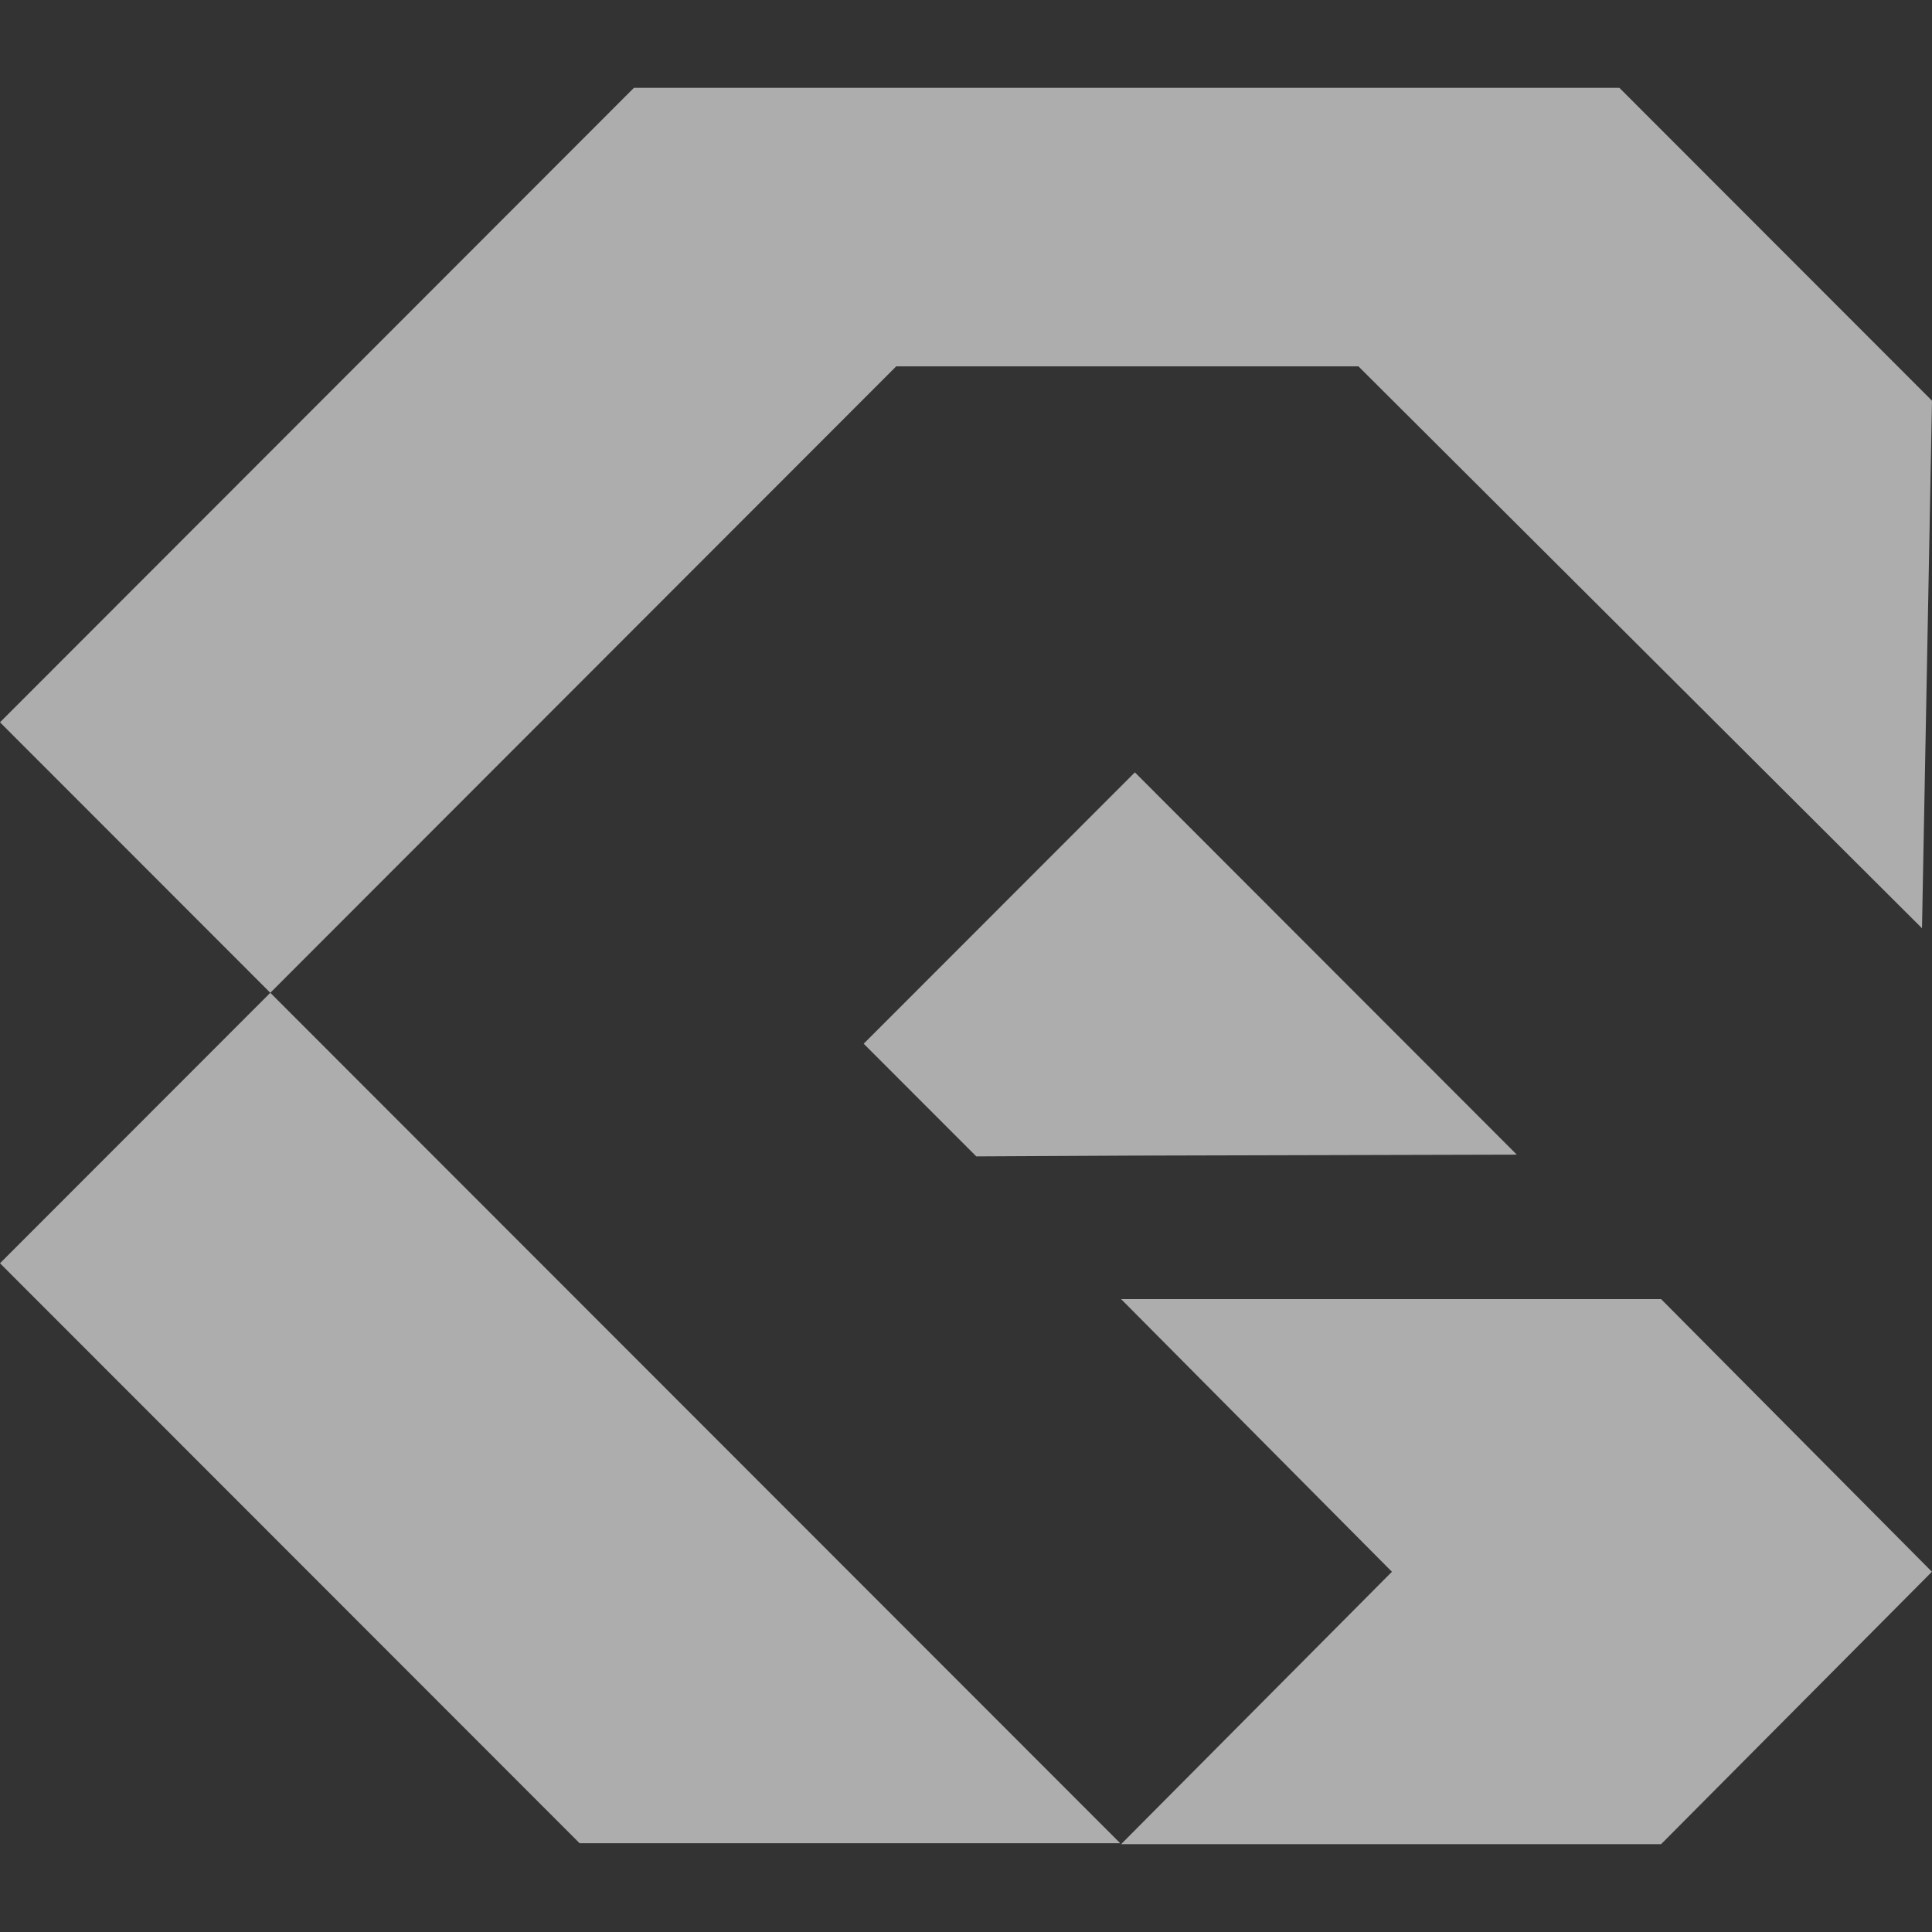
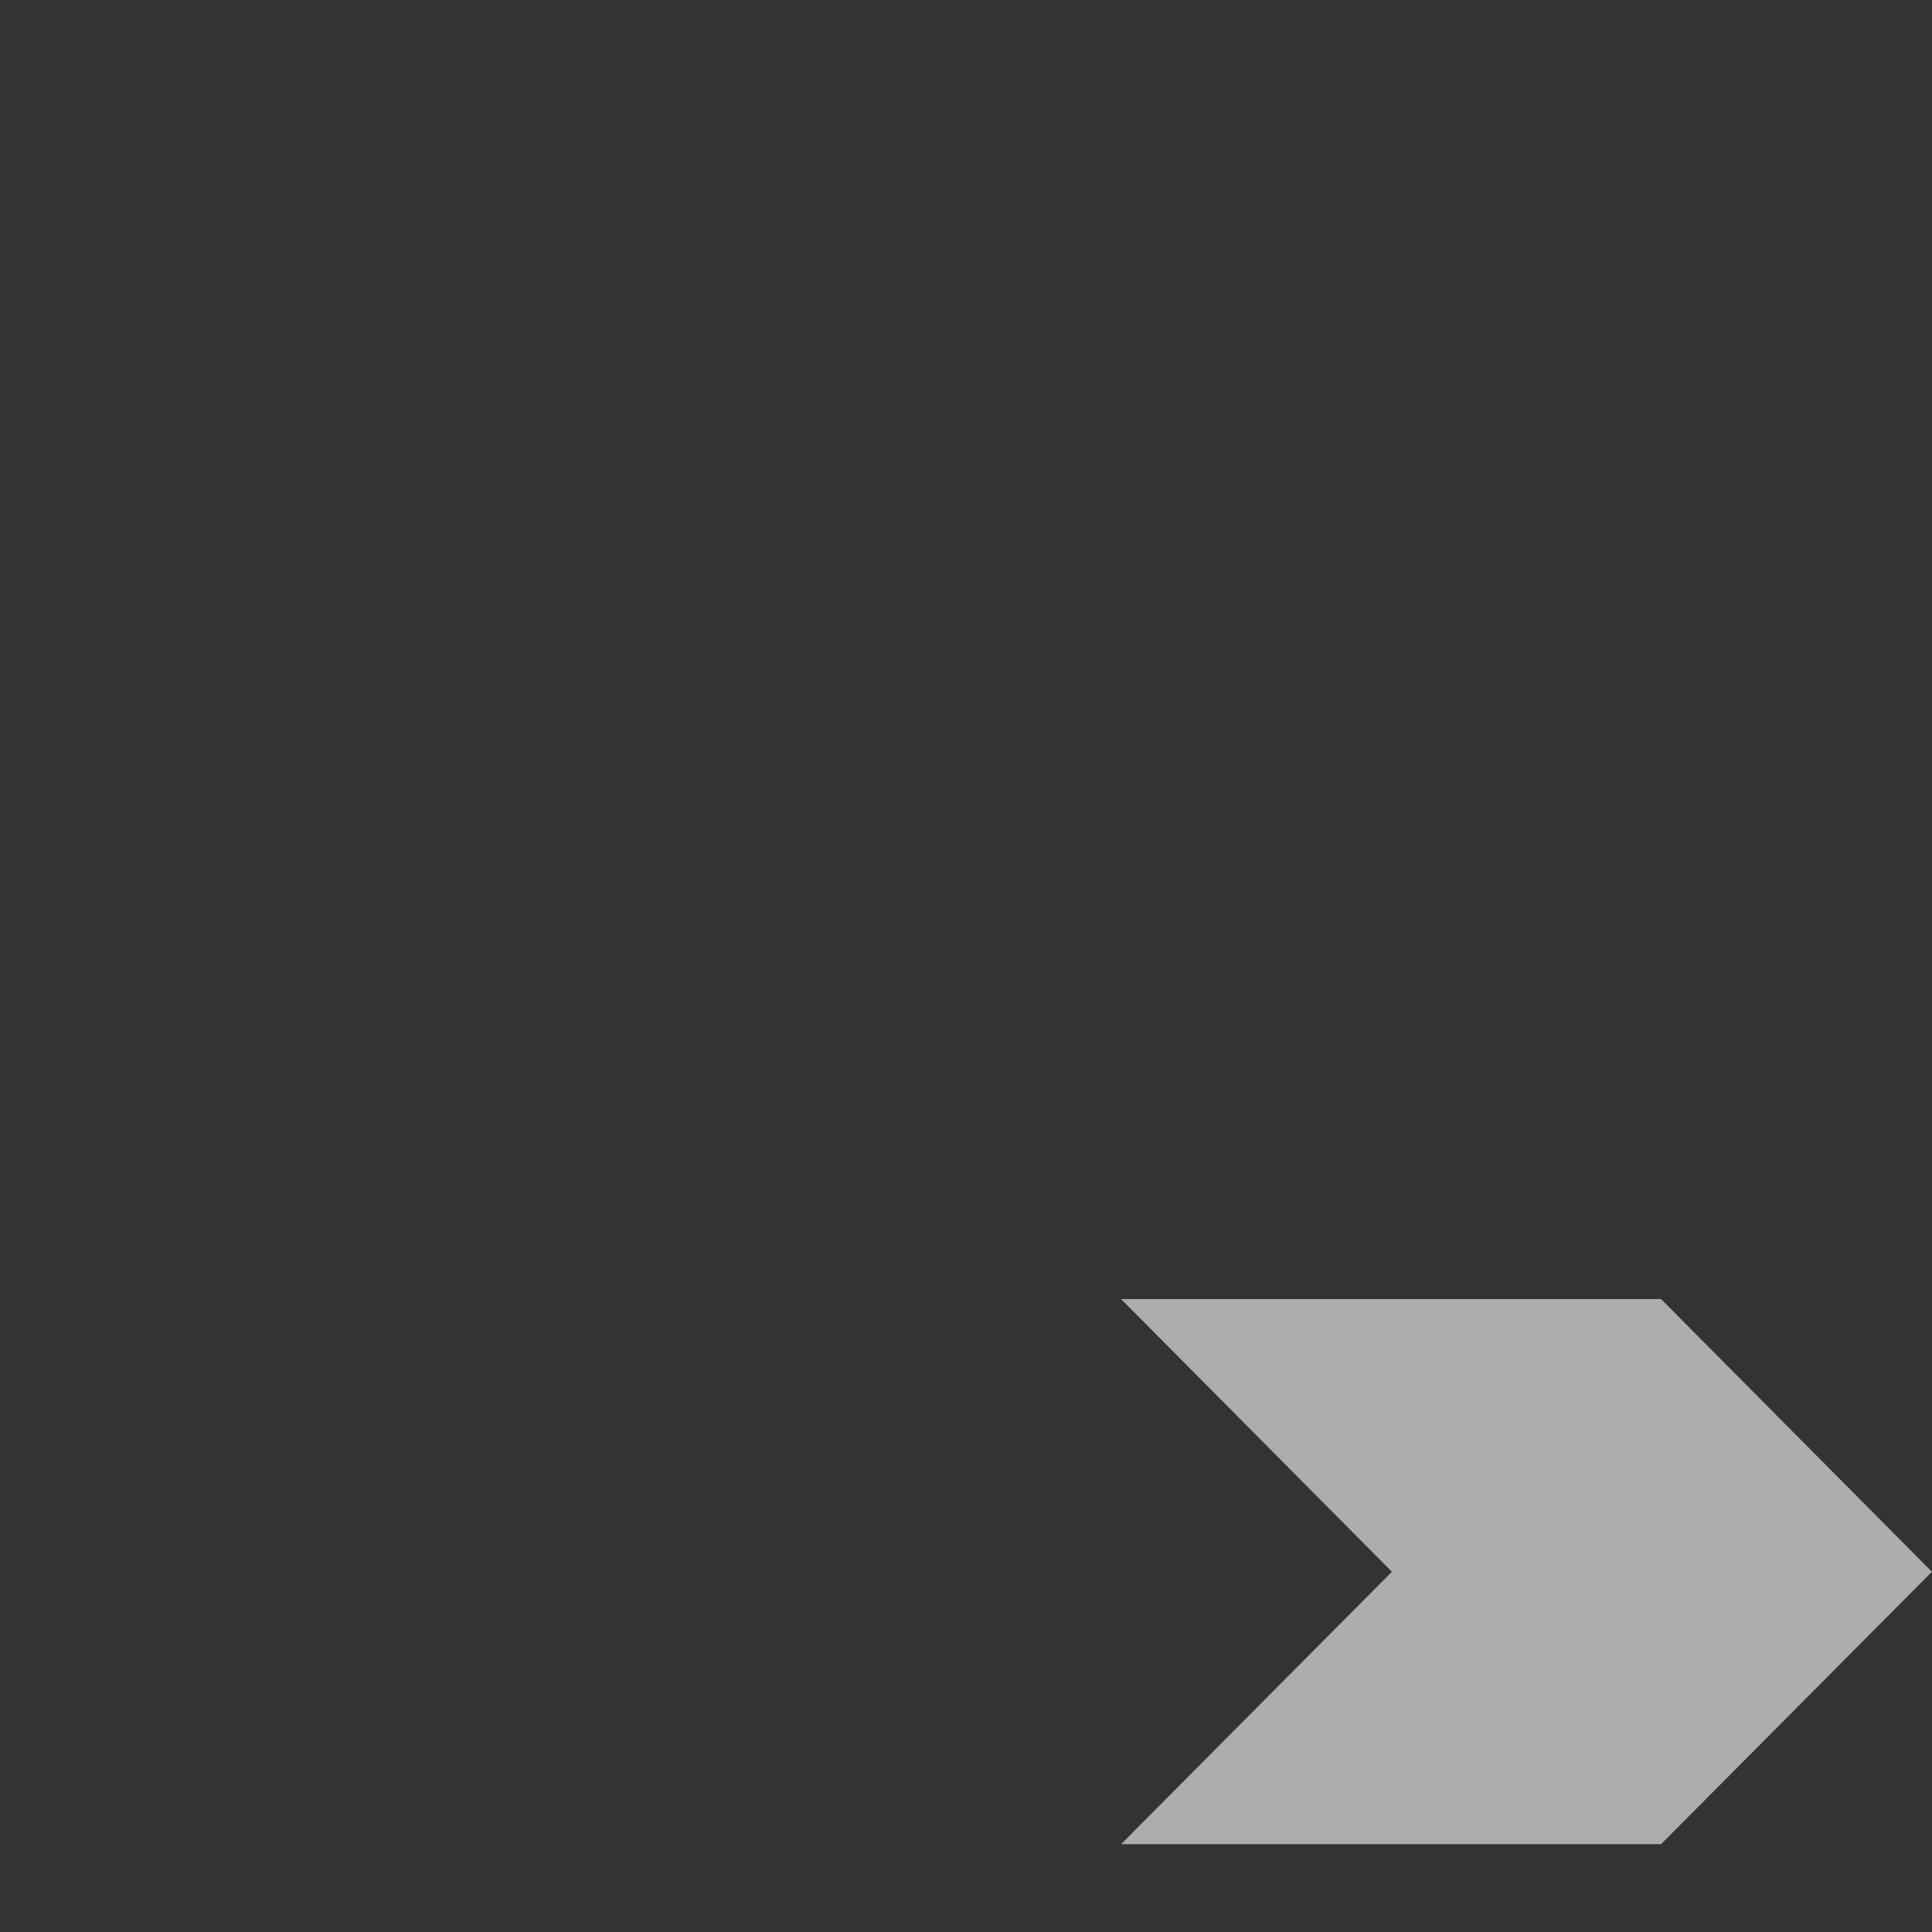
<svg xmlns="http://www.w3.org/2000/svg" width="22" height="22" viewBox="0 0 22 22" fill="none">
  <rect x="0" y="0" width="22" height="22" fill="#333333" stroke="none" />
  <g opacity="0.6">
-     <path d="M18.44 1H13.376H7.219L0 8.225L3.078 11.305L10.205 4.172H15.469L21.886 10.57L22 4.563L18.44 1Z" fill="white" />
    <path d="M18.915 21H12.766L15.85 17.898L12.766 14.793H18.915L21.999 17.898L18.915 21Z" fill="white" />
-     <path d="M9.835 11.885L11.117 13.168L12.899 13.159L17.272 13.148L12.923 8.795L9.835 11.885Z" fill="white" />
-     <path d="M3.078 11.305L12.753 20.986L12.751 20.989H6.6L0 14.385L3.078 11.305Z" fill="white" />
  </g>
</svg>